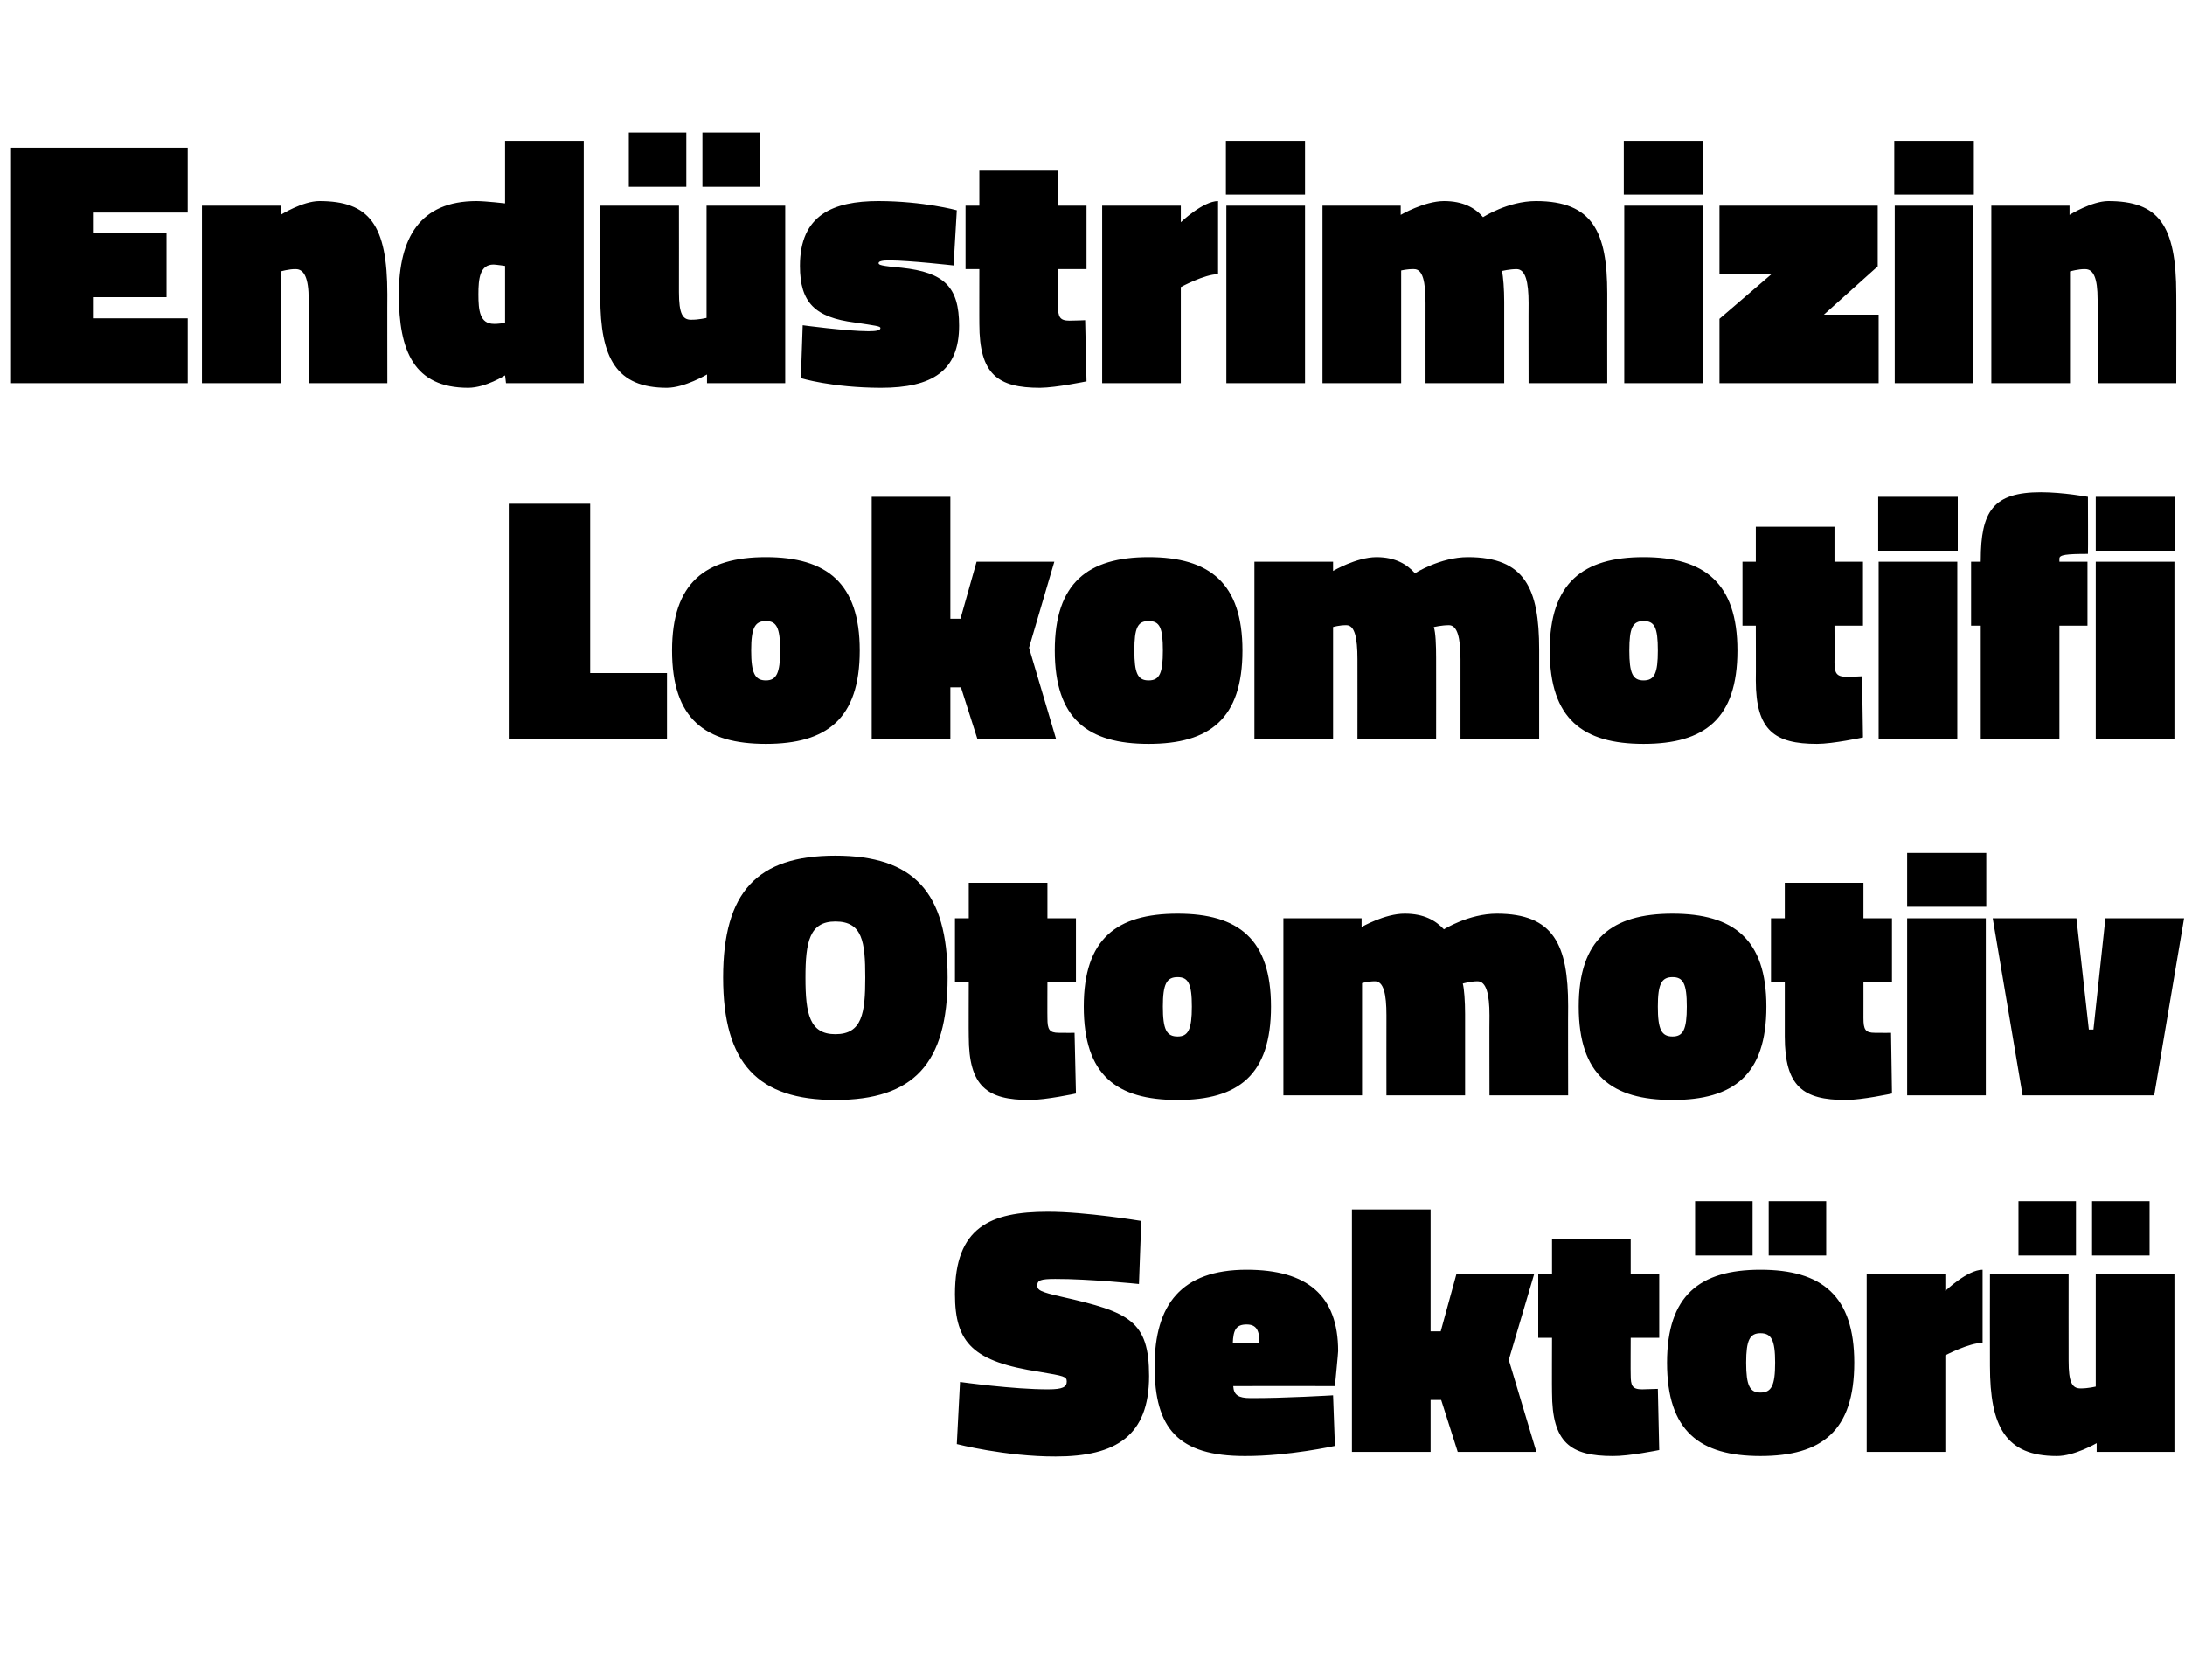
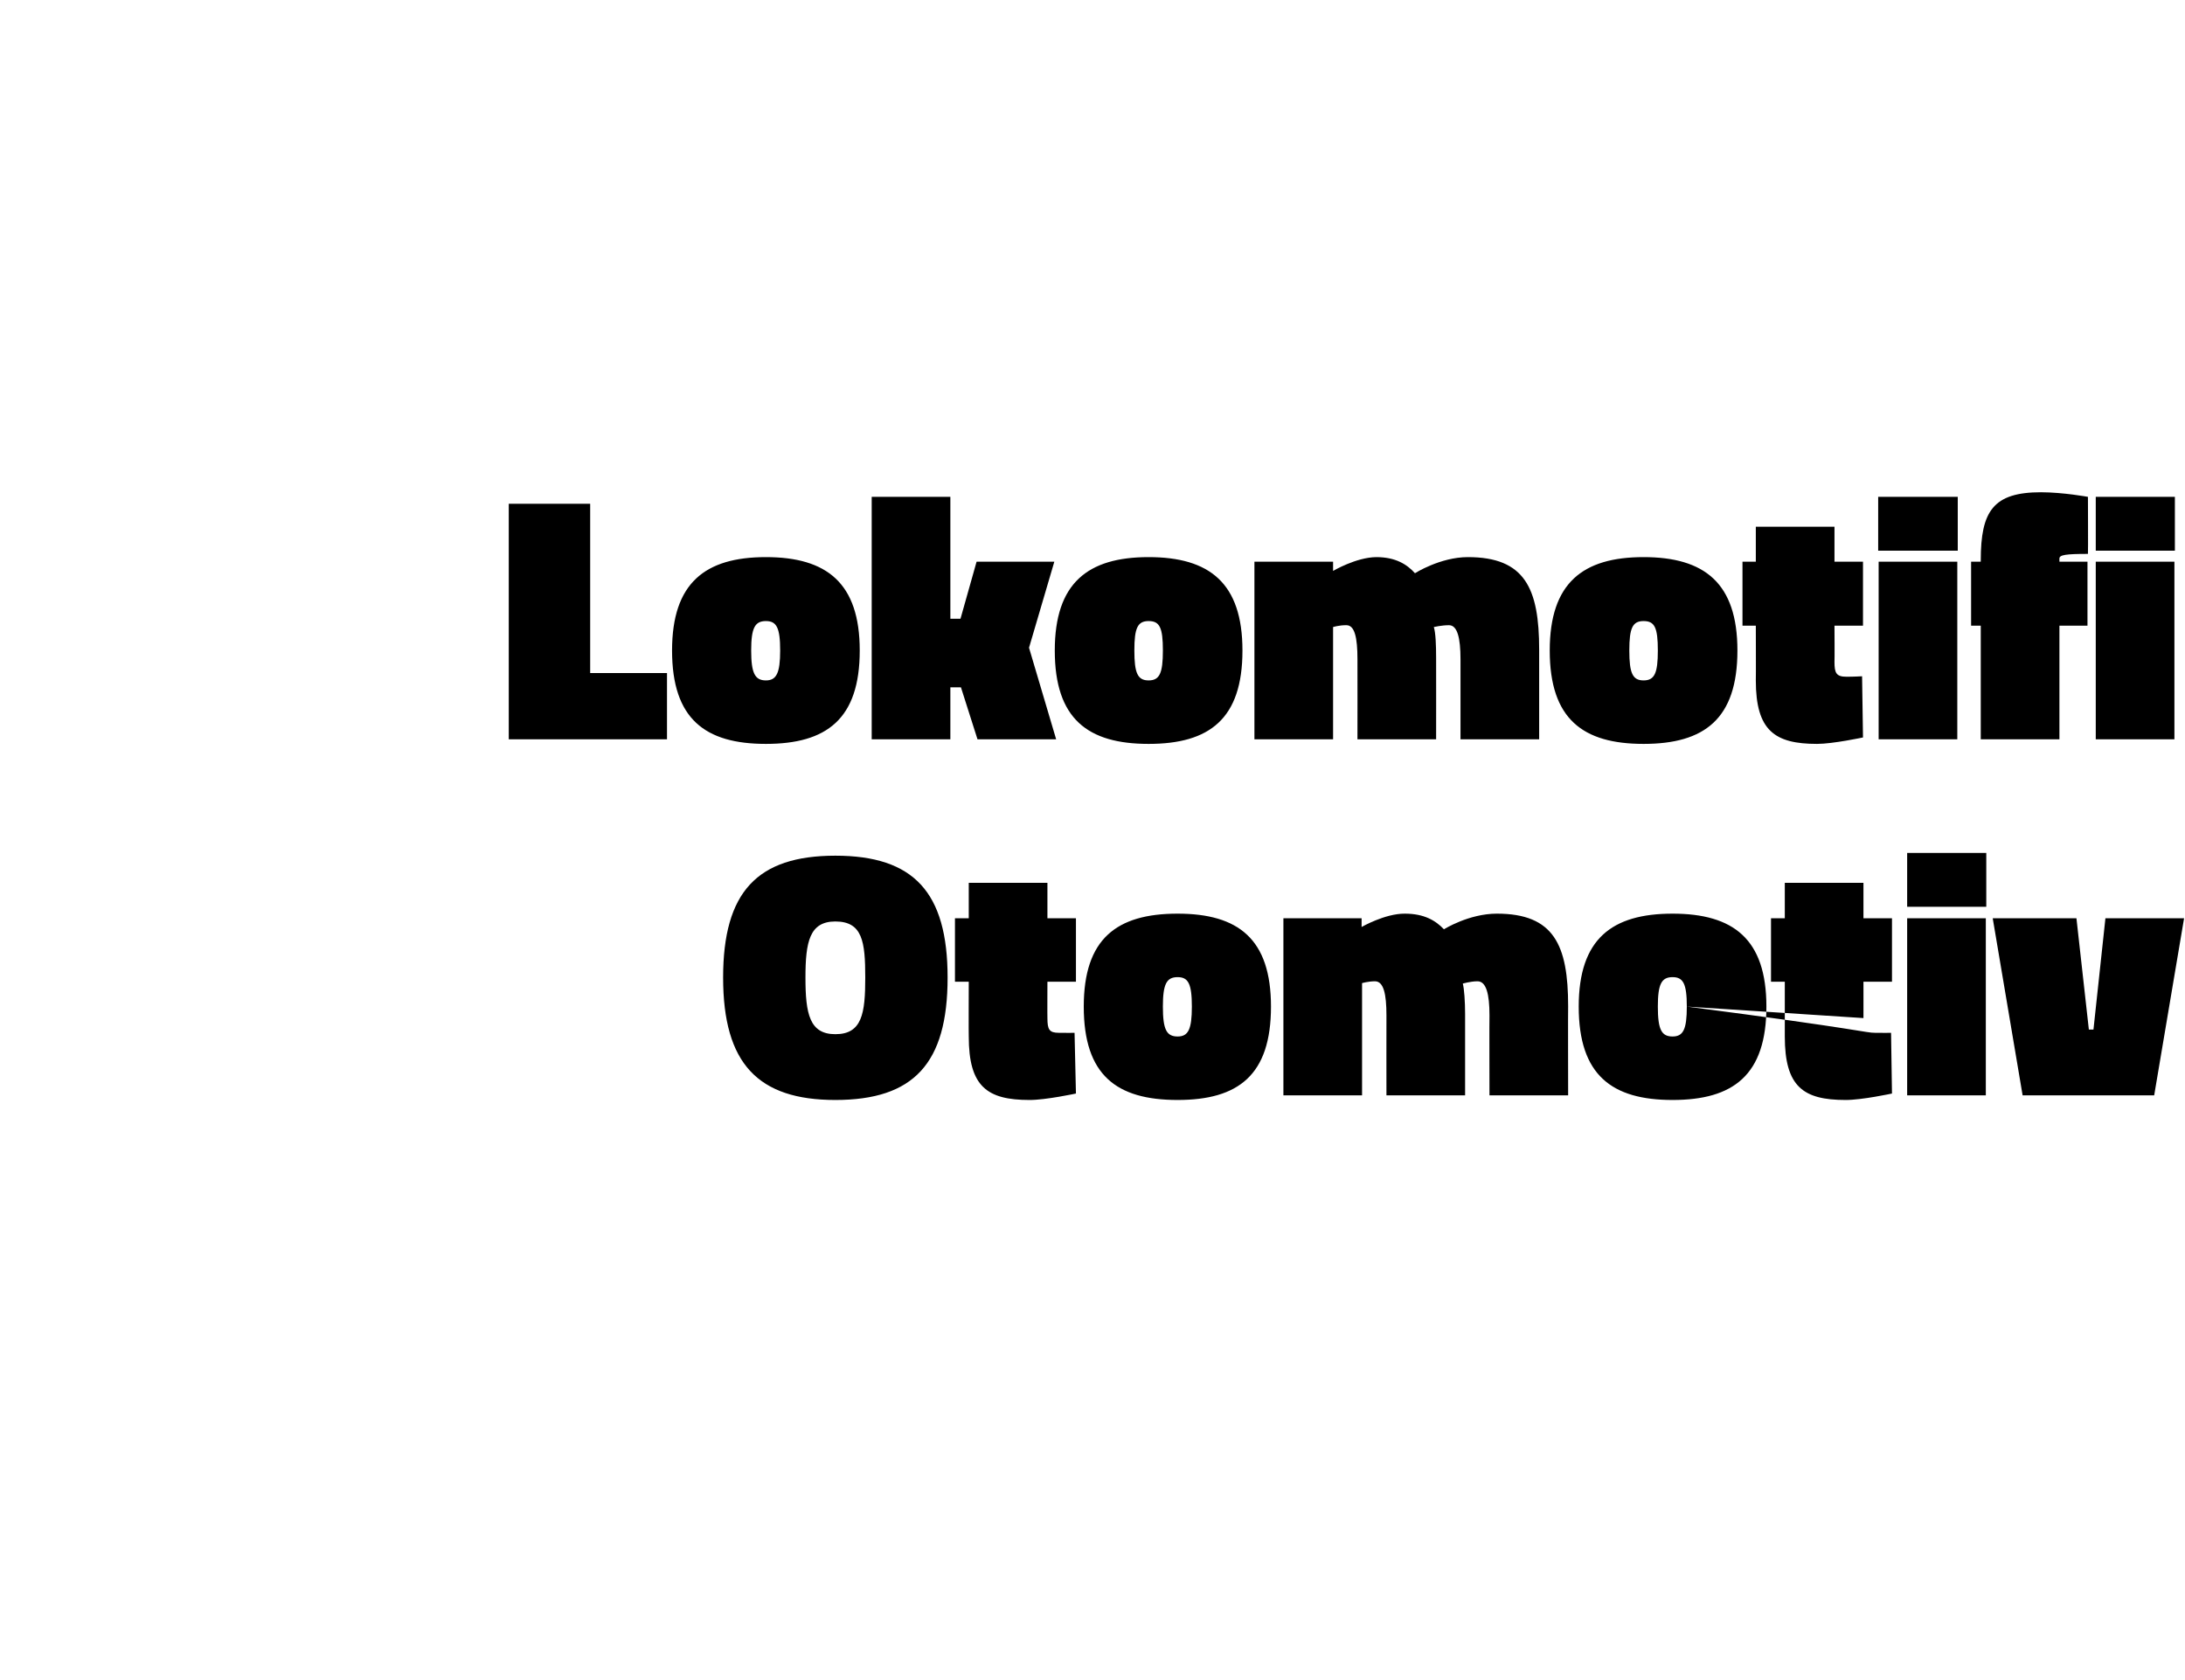
<svg xmlns="http://www.w3.org/2000/svg" version="1.1" width="475px" height="365.1px" viewBox="0 -26 475 365.1" style="top:-26px">
  <desc>End strimizin Lokomotifi Otomotiv Sekt r</desc>
  <defs />
  <g id="Polygon338448">
-     <path d="M 247.6 253.1 C 247.6 253.1 236.84 251.98 229.4 252 C 226.2 252 225.5 252.3 225.5 253.4 C 225.5 254.4 226 254.8 230.9 255.9 C 245.5 259.2 249.8 261.1 249.8 273.1 C 249.8 286.1 242.6 290.6 229.5 290.6 C 218.59 290.63 208 287.9 208 287.9 L 208.7 274.4 C 208.7 274.4 220.42 276.04 227.9 276 C 231 276 231.9 275.5 231.9 274.3 C 231.9 273.2 231.3 273.1 226 272.2 C 211.6 270 207.6 266 207.6 255.3 C 207.6 240.8 215.2 237.4 227.8 237.4 C 236 237.39 248.1 239.4 248.1 239.4 L 247.6 253.1 Z M 289.8 277.3 L 290.2 288.3 C 290.2 288.3 280.02 290.55 270.6 290.5 C 256.1 290.5 251 284.5 251 271 C 251 257.6 256.8 250 271 250 C 284.2 250 290.9 255.6 290.9 267.7 C 290.94 267.71 290.2 275.3 290.2 275.3 C 290.2 275.3 268.1 275.27 268.1 275.3 C 268.2 277.2 269.2 277.9 271.8 277.9 C 278.87 277.95 289.8 277.3 289.8 277.3 Z M 273.8 266 C 273.8 263.1 273.1 261.9 271 261.9 C 268.7 261.9 268.1 263.1 268 266 C 268 266 273.8 266 273.8 266 Z M 293.9 289.6 L 293.9 236.9 L 311 236.9 L 311 263.4 L 313.2 263.4 L 316.6 251 L 333.5 251 L 328 269.6 L 334 289.6 L 316.9 289.6 L 313.3 278.3 L 311 278.3 L 311 289.6 L 293.9 289.6 Z M 354.5 272.8 C 354.5 275.2 354.8 276 357 276 C 358.51 275.96 360.4 275.9 360.4 275.9 L 360.7 289.2 C 360.7 289.2 354.08 290.55 350.6 290.5 C 341.4 290.5 337.4 287.6 337.4 276.7 C 337.36 276.73 337.4 264.8 337.4 264.8 L 334.4 264.8 L 334.4 251 L 337.4 251 L 337.4 243.4 L 354.5 243.4 L 354.5 251 L 360.7 251 L 360.7 264.8 L 354.5 264.8 C 354.5 264.8 354.46 272.75 354.5 272.8 Z M 403.1 270.2 C 403.1 285.1 396 290.5 382.7 290.5 C 369.5 290.5 362.4 285.1 362.4 270.2 C 362.4 255.6 369.5 250 382.7 250 C 396 250 403.1 255.6 403.1 270.2 Z M 385.9 270.2 C 385.9 265.3 385.1 263.8 382.7 263.8 C 380.4 263.8 379.6 265.3 379.6 270.2 C 379.6 275.2 380.4 276.7 382.7 276.7 C 385.1 276.7 385.9 275.2 385.9 270.2 Z M 384.5 235.1 L 397 235.1 L 397 246.9 L 384.5 246.9 L 384.5 235.1 Z M 368.5 235.1 L 381 235.1 L 381 246.9 L 368.5 246.9 L 368.5 235.1 Z M 422.9 289.6 L 405.8 289.6 L 405.8 251 L 422.9 251 L 422.9 254.6 C 422.9 254.6 427.71 250 431 250 C 431 250 431 265.9 431 265.9 C 428.09 265.88 422.9 268.6 422.9 268.6 L 422.9 289.6 Z M 472.7 251 L 472.7 289.6 L 455.8 289.6 L 455.8 287.7 C 455.8 287.7 450.9 290.55 447.1 290.5 C 436 290.5 432.6 284.1 432.6 270.9 C 432.57 270.92 432.6 251 432.6 251 L 449.7 251 C 449.7 251 449.68 269.78 449.7 269.8 C 449.7 274.4 450.4 275.8 452.3 275.8 C 453.95 275.81 455.6 275.4 455.6 275.4 L 455.6 251 L 472.7 251 Z M 454.8 235.1 L 467.3 235.1 L 467.3 246.9 L 454.8 246.9 L 454.8 235.1 Z M 438.8 235.1 L 451.3 235.1 L 451.3 246.9 L 438.8 246.9 L 438.8 235.1 Z " stroke="none" fill="#000" />
-   </g>
+     </g>
  <g id="Polygon338447">
-     <path d="M 188.1 186.5 C 188.1 178.7 187.5 174.3 181.6 174.3 C 176 174.3 175.1 178.7 175.1 186.5 C 175.1 194.4 176 198.8 181.6 198.8 C 187.4 198.8 188.1 194.3 188.1 186.5 Z M 157.2 186.5 C 157.2 167.9 164.6 160 181.6 160 C 198.6 160 206 167.9 206 186.5 C 206 205.2 198.6 213.1 181.6 213.1 C 164.8 213.1 157.2 205.2 157.2 186.5 Z M 227.7 195.3 C 227.7 197.8 228.1 198.5 230.2 198.5 C 231.72 198.54 233.6 198.5 233.6 198.5 L 233.9 211.7 C 233.9 211.7 227.29 213.12 223.8 213.1 C 214.6 213.1 210.6 210.2 210.6 199.3 C 210.56 199.3 210.6 187.4 210.6 187.4 L 207.6 187.4 L 207.6 173.6 L 210.6 173.6 L 210.6 165.9 L 227.7 165.9 L 227.7 173.6 L 233.9 173.6 L 233.9 187.4 L 227.7 187.4 C 227.7 187.4 227.67 195.33 227.7 195.3 Z M 276.3 192.8 C 276.3 207.7 269.2 213.1 256 213.1 C 242.7 213.1 235.6 207.7 235.6 192.8 C 235.6 178.1 242.7 172.6 256 172.6 C 269.2 172.6 276.3 178.1 276.3 192.8 Z M 259.1 192.8 C 259.1 187.8 258.3 186.4 256 186.4 C 253.6 186.4 252.8 187.9 252.8 192.8 C 252.8 197.8 253.6 199.3 256 199.3 C 258.3 199.3 259.1 197.8 259.1 192.8 Z M 279 212.1 L 279 173.6 L 296 173.6 L 296 175.5 C 296 175.5 301.07 172.57 305.4 172.6 C 309.6 172.6 312.1 174.1 313.9 176 C 313.9 176 319.3 172.6 325.4 172.6 C 337.8 172.6 340.9 179.4 340.9 192.7 C 340.86 192.66 340.9 212.1 340.9 212.1 L 323.8 212.1 C 323.8 212.1 323.76 194.72 323.8 194.7 C 323.8 190.1 323.1 187.3 321.2 187.3 C 319.7 187.3 318 187.8 318 187.8 C 318.3 188.9 318.5 191.7 318.5 194.4 C 318.49 194.41 318.5 212.1 318.5 212.1 L 301.4 212.1 C 301.4 212.1 301.38 194.72 301.4 194.7 C 301.4 190.1 300.8 187.3 298.9 187.3 C 297.41 187.31 296.1 187.7 296.1 187.7 L 296.1 212.1 L 279 212.1 Z M 384 192.8 C 384 207.7 376.8 213.1 363.6 213.1 C 350.4 213.1 343.2 207.7 343.2 192.8 C 343.2 178.1 350.4 172.6 363.6 172.6 C 376.8 172.6 384 178.1 384 192.8 Z M 366.7 192.8 C 366.7 187.8 365.9 186.4 363.6 186.4 C 361.2 186.4 360.4 187.9 360.4 192.8 C 360.4 197.8 361.2 199.3 363.6 199.3 C 365.9 199.3 366.7 197.8 366.7 192.8 Z M 405.1 195.3 C 405.1 197.8 405.5 198.5 407.6 198.5 C 409.16 198.54 411.1 198.5 411.1 198.5 L 411.3 211.7 C 411.3 211.7 404.73 213.12 401.2 213.1 C 392 213.1 388 210.2 388 199.3 C 388 199.3 388 187.4 388 187.4 L 385 187.4 L 385 173.6 L 388 173.6 L 388 165.9 L 405.1 165.9 L 405.1 173.6 L 411.3 173.6 L 411.3 187.4 L 405.1 187.4 C 405.1 187.4 405.11 195.33 405.1 195.3 Z M 414.6 173.6 L 431.7 173.6 L 431.7 212.1 L 414.6 212.1 L 414.6 173.6 Z M 414.6 159.4 L 431.8 159.4 L 431.8 171.1 L 414.6 171.1 L 414.6 159.4 Z M 451.4 173.6 L 454.1 197.8 L 455.1 197.8 L 457.7 173.6 L 474.8 173.6 L 468.3 212.1 L 439.7 212.1 L 433.2 173.6 L 451.4 173.6 Z " stroke="none" fill="#000" />
+     <path d="M 188.1 186.5 C 188.1 178.7 187.5 174.3 181.6 174.3 C 176 174.3 175.1 178.7 175.1 186.5 C 175.1 194.4 176 198.8 181.6 198.8 C 187.4 198.8 188.1 194.3 188.1 186.5 Z M 157.2 186.5 C 157.2 167.9 164.6 160 181.6 160 C 198.6 160 206 167.9 206 186.5 C 206 205.2 198.6 213.1 181.6 213.1 C 164.8 213.1 157.2 205.2 157.2 186.5 Z M 227.7 195.3 C 227.7 197.8 228.1 198.5 230.2 198.5 C 231.72 198.54 233.6 198.5 233.6 198.5 L 233.9 211.7 C 233.9 211.7 227.29 213.12 223.8 213.1 C 214.6 213.1 210.6 210.2 210.6 199.3 C 210.56 199.3 210.6 187.4 210.6 187.4 L 207.6 187.4 L 207.6 173.6 L 210.6 173.6 L 210.6 165.9 L 227.7 165.9 L 227.7 173.6 L 233.9 173.6 L 233.9 187.4 L 227.7 187.4 C 227.7 187.4 227.67 195.33 227.7 195.3 Z M 276.3 192.8 C 276.3 207.7 269.2 213.1 256 213.1 C 242.7 213.1 235.6 207.7 235.6 192.8 C 235.6 178.1 242.7 172.6 256 172.6 C 269.2 172.6 276.3 178.1 276.3 192.8 Z M 259.1 192.8 C 259.1 187.8 258.3 186.4 256 186.4 C 253.6 186.4 252.8 187.9 252.8 192.8 C 252.8 197.8 253.6 199.3 256 199.3 C 258.3 199.3 259.1 197.8 259.1 192.8 Z M 279 212.1 L 279 173.6 L 296 173.6 L 296 175.5 C 296 175.5 301.07 172.57 305.4 172.6 C 309.6 172.6 312.1 174.1 313.9 176 C 313.9 176 319.3 172.6 325.4 172.6 C 337.8 172.6 340.9 179.4 340.9 192.7 C 340.86 192.66 340.9 212.1 340.9 212.1 L 323.8 212.1 C 323.8 212.1 323.76 194.72 323.8 194.7 C 323.8 190.1 323.1 187.3 321.2 187.3 C 319.7 187.3 318 187.8 318 187.8 C 318.3 188.9 318.5 191.7 318.5 194.4 C 318.49 194.41 318.5 212.1 318.5 212.1 L 301.4 212.1 C 301.4 212.1 301.38 194.72 301.4 194.7 C 301.4 190.1 300.8 187.3 298.9 187.3 C 297.41 187.31 296.1 187.7 296.1 187.7 L 296.1 212.1 L 279 212.1 Z M 384 192.8 C 384 207.7 376.8 213.1 363.6 213.1 C 350.4 213.1 343.2 207.7 343.2 192.8 C 343.2 178.1 350.4 172.6 363.6 172.6 C 376.8 172.6 384 178.1 384 192.8 Z M 366.7 192.8 C 366.7 187.8 365.9 186.4 363.6 186.4 C 361.2 186.4 360.4 187.9 360.4 192.8 C 360.4 197.8 361.2 199.3 363.6 199.3 C 365.9 199.3 366.7 197.8 366.7 192.8 Z C 405.1 197.8 405.5 198.5 407.6 198.5 C 409.16 198.54 411.1 198.5 411.1 198.5 L 411.3 211.7 C 411.3 211.7 404.73 213.12 401.2 213.1 C 392 213.1 388 210.2 388 199.3 C 388 199.3 388 187.4 388 187.4 L 385 187.4 L 385 173.6 L 388 173.6 L 388 165.9 L 405.1 165.9 L 405.1 173.6 L 411.3 173.6 L 411.3 187.4 L 405.1 187.4 C 405.1 187.4 405.11 195.33 405.1 195.3 Z M 414.6 173.6 L 431.7 173.6 L 431.7 212.1 L 414.6 212.1 L 414.6 173.6 Z M 414.6 159.4 L 431.8 159.4 L 431.8 171.1 L 414.6 171.1 L 414.6 159.4 Z M 451.4 173.6 L 454.1 197.8 L 455.1 197.8 L 457.7 173.6 L 474.8 173.6 L 468.3 212.1 L 439.7 212.1 L 433.2 173.6 L 451.4 173.6 Z " stroke="none" fill="#000" />
  </g>
  <g id="Polygon338446">
    <path d="M 110.6 134.7 L 110.6 83.5 L 128.3 83.5 L 128.3 120.3 L 145 120.3 L 145 134.7 L 110.6 134.7 Z M 186.9 115.4 C 186.9 130.3 179.7 135.7 166.5 135.7 C 153.3 135.7 146.1 130.3 146.1 115.4 C 146.1 100.7 153.3 95.1 166.5 95.1 C 179.7 95.1 186.9 100.7 186.9 115.4 Z M 169.6 115.4 C 169.6 110.4 168.8 109 166.5 109 C 164.1 109 163.3 110.5 163.3 115.4 C 163.3 120.3 164.1 121.9 166.5 121.9 C 168.8 121.9 169.6 120.3 169.6 115.4 Z M 189.5 134.7 L 189.5 82 L 206.6 82 L 206.6 108.5 L 208.8 108.5 L 212.3 96.1 L 229.2 96.1 L 223.7 114.8 L 229.6 134.7 L 212.5 134.7 L 208.9 123.4 L 206.6 123.4 L 206.6 134.7 L 189.5 134.7 Z M 270.1 115.4 C 270.1 130.3 262.9 135.7 249.7 135.7 C 236.5 135.7 229.3 130.3 229.3 115.4 C 229.3 100.7 236.5 95.1 249.7 95.1 C 262.9 95.1 270.1 100.7 270.1 115.4 Z M 252.8 115.4 C 252.8 110.4 252.1 109 249.7 109 C 247.3 109 246.6 110.5 246.6 115.4 C 246.6 120.3 247.3 121.9 249.7 121.9 C 252.1 121.9 252.8 120.3 252.8 115.4 Z M 272.7 134.7 L 272.7 96.1 L 289.8 96.1 L 289.8 98.1 C 289.8 98.1 294.81 95.14 299.2 95.1 C 303.4 95.1 305.9 96.7 307.6 98.6 C 307.6 98.6 313.1 95.1 319.1 95.1 C 331.5 95.1 334.6 101.9 334.6 115.2 C 334.6 115.23 334.6 134.7 334.6 134.7 L 317.5 134.7 C 317.5 134.7 317.49 117.29 317.5 117.3 C 317.5 112.6 316.8 109.9 315 109.9 C 313.4 109.9 311.7 110.3 311.7 110.3 C 312.1 111.5 312.2 114.3 312.2 117 C 312.22 116.99 312.2 134.7 312.2 134.7 L 295.1 134.7 C 295.1 134.7 295.12 117.29 295.1 117.3 C 295.1 112.6 294.5 109.9 292.7 109.9 C 291.14 109.88 289.8 110.3 289.8 110.3 L 289.8 134.7 L 272.7 134.7 Z M 377.7 115.4 C 377.7 130.3 370.5 135.7 357.3 135.7 C 344.1 135.7 336.9 130.3 336.9 115.4 C 336.9 100.7 344.1 95.1 357.3 95.1 C 370.5 95.1 377.7 100.7 377.7 115.4 Z M 360.4 115.4 C 360.4 110.4 359.7 109 357.3 109 C 354.9 109 354.2 110.5 354.2 115.4 C 354.2 120.3 354.9 121.9 357.3 121.9 C 359.7 121.9 360.4 120.3 360.4 115.4 Z M 398.8 117.9 C 398.8 120.3 399.2 121.1 401.4 121.1 C 402.89 121.11 404.8 121 404.8 121 L 405 134.3 C 405 134.3 398.46 135.7 395 135.7 C 385.8 135.7 381.7 132.8 381.7 121.9 C 381.74 121.87 381.7 110 381.7 110 L 378.8 110 L 378.8 96.1 L 381.7 96.1 L 381.7 88.5 L 398.8 88.5 L 398.8 96.1 L 405 96.1 L 405 110 L 398.8 110 C 398.8 110 398.85 117.9 398.8 117.9 Z M 408.4 96.1 L 425.5 96.1 L 425.5 134.7 L 408.4 134.7 L 408.4 96.1 Z M 408.3 82 L 425.6 82 L 425.6 93.7 L 408.3 93.7 L 408.3 82 Z M 447.7 134.7 L 430.6 134.7 L 430.6 110 L 428.5 110 L 428.5 96.1 L 430.6 96.1 C 430.6 96.1 430.58 95.83 430.6 95.8 C 430.6 85.1 433.3 81 443.7 81 C 448.6 81.02 453.9 82 453.9 82 C 453.9 82 453.95 94.38 453.9 94.4 C 449.2 94.4 447.7 94.6 447.7 95.4 C 447.69 95.37 447.7 96.1 447.7 96.1 L 453.8 96.1 L 453.8 110 L 447.7 110 L 447.7 134.7 Z M 455.6 96.1 L 472.7 96.1 L 472.7 134.7 L 455.6 134.7 L 455.6 96.1 Z M 455.6 82 L 472.8 82 L 472.8 93.7 L 455.6 93.7 L 455.6 82 Z " stroke="none" fill="#000" />
  </g>
  <g id="Polygon338445">
-     <path d="M 2.4 6.1 L 40.8 6.1 L 40.8 20.2 L 20.2 20.2 L 20.2 24.6 L 36.2 24.6 L 36.2 38.6 L 20.2 38.6 L 20.2 43.2 L 40.8 43.2 L 40.8 57.3 L 2.4 57.3 L 2.4 6.1 Z M 43.9 57.3 L 43.9 18.7 L 61 18.7 L 61 20.7 C 61 20.7 65.77 17.72 69.4 17.7 C 80.3 17.7 84.2 22.8 84.2 38 C 84.17 37.96 84.2 57.3 84.2 57.3 L 67.1 57.3 C 67.1 57.3 67.07 39.1 67.1 39.1 C 67.1 34.4 66.1 32.5 64.3 32.5 C 62.87 32.46 61 33 61 33 L 61 57.3 L 43.9 57.3 Z M 126.9 57.3 L 110 57.3 L 109.8 55.6 C 109.8 55.6 105.63 58.27 101.8 58.3 C 90 58.3 86.7 50.3 86.7 38 C 86.7 25.7 91.3 17.7 103.6 17.7 C 105.71 17.72 109.8 18.2 109.8 18.2 L 109.8 4.6 L 126.9 4.6 L 126.9 57.3 Z M 109.8 44.2 L 109.8 31.8 C 109.8 31.8 108.08 31.54 107.3 31.5 C 104.3 31.5 104 34.6 104 38 C 104 41.5 104.3 44.4 107.4 44.4 C 107.93 44.45 109.8 44.2 109.8 44.2 Z M 170.7 18.7 L 170.7 57.3 L 153.7 57.3 L 153.7 55.4 C 153.7 55.4 148.85 58.27 145 58.3 C 134 58.3 130.5 51.9 130.5 38.6 C 130.52 38.65 130.5 18.7 130.5 18.7 L 147.6 18.7 C 147.6 18.7 147.62 37.5 147.6 37.5 C 147.6 42.2 148.4 43.5 150.2 43.5 C 151.9 43.53 153.6 43.1 153.6 43.1 L 153.6 18.7 L 170.7 18.7 Z M 152.7 2.8 L 165.3 2.8 L 165.3 14.6 L 152.7 14.6 L 152.7 2.8 Z M 136.7 2.8 L 149.2 2.8 L 149.2 14.6 L 136.7 14.6 L 136.7 2.8 Z M 207.3 31.7 C 207.3 31.7 197.87 30.63 193.4 30.6 C 191.7 30.6 191 30.8 191 31.2 C 191 31.6 191.6 31.8 196 32.2 C 205.3 33.2 208.5 36.4 208.5 44.8 C 208.5 54.6 202.7 58.3 191.5 58.3 C 180.76 58.27 174.1 56.2 174.1 56.2 L 174.5 44.7 C 174.5 44.7 183.97 45.98 188.8 46 C 190.6 46 191.4 45.8 191.4 45.3 C 191.4 44.9 190.4 44.8 185.8 44.1 C 177.2 43 173.9 39.8 173.9 31.8 C 173.9 20.7 181.1 17.7 191 17.7 C 200.77 17.72 208 19.7 208 19.7 L 207.3 31.7 Z M 230 40.5 C 230 42.9 230.4 43.7 232.5 43.7 C 234.03 43.69 235.9 43.6 235.9 43.6 L 236.2 56.9 C 236.2 56.9 229.6 58.27 226.1 58.3 C 216.9 58.3 212.9 55.4 212.9 44.4 C 212.88 44.45 212.9 32.5 212.9 32.5 L 209.9 32.5 L 209.9 18.7 L 212.9 18.7 L 212.9 11.1 L 230 11.1 L 230 18.7 L 236.2 18.7 L 236.2 32.5 L 230 32.5 C 230 32.5 229.98 40.48 230 40.5 Z M 256.7 57.3 L 239.6 57.3 L 239.6 18.7 L 256.7 18.7 L 256.7 22.3 C 256.7 22.3 261.49 17.72 264.8 17.7 C 264.8 17.7 264.8 33.6 264.8 33.6 C 261.87 33.6 256.7 36.4 256.7 36.4 L 256.7 57.3 Z M 266.6 18.7 L 283.7 18.7 L 283.7 57.3 L 266.6 57.3 L 266.6 18.7 Z M 266.5 4.6 L 283.7 4.6 L 283.7 16.3 L 266.5 16.3 L 266.5 4.6 Z M 287.5 57.3 L 287.5 18.7 L 304.5 18.7 L 304.5 20.7 C 304.5 20.7 309.59 17.72 313.9 17.7 C 318.1 17.7 320.7 19.2 322.4 21.2 C 322.4 21.2 327.8 17.7 333.9 17.7 C 346.3 17.7 349.4 24.5 349.4 37.8 C 349.38 37.8 349.4 57.3 349.4 57.3 L 332.3 57.3 C 332.3 57.3 332.27 39.87 332.3 39.9 C 332.3 35.2 331.6 32.5 329.7 32.5 C 328.2 32.5 326.5 32.9 326.5 32.9 C 326.8 34.1 327 36.9 327 39.6 C 327 39.56 327 57.3 327 57.3 L 309.9 57.3 C 309.9 57.3 309.89 39.87 309.9 39.9 C 309.9 35.2 309.3 32.5 307.4 32.5 C 305.92 32.46 304.6 32.8 304.6 32.8 L 304.6 57.3 L 287.5 57.3 Z M 353.1 18.7 L 370.2 18.7 L 370.2 57.3 L 353.1 57.3 L 353.1 18.7 Z M 353 4.6 L 370.2 4.6 L 370.2 16.3 L 353 16.3 L 353 4.6 Z M 373.8 18.7 L 408.2 18.7 L 408.2 31.9 L 396.5 42.4 L 408.4 42.4 L 408.4 57.3 L 373.8 57.3 L 373.8 43.3 L 385.1 33.6 L 373.8 33.6 L 373.8 18.7 Z M 411.9 18.7 L 429 18.7 L 429 57.3 L 411.9 57.3 L 411.9 18.7 Z M 411.8 4.6 L 429.1 4.6 L 429.1 16.3 L 411.8 16.3 L 411.8 4.6 Z M 432.9 57.3 L 432.9 18.7 L 449.9 18.7 L 449.9 20.7 C 449.9 20.7 454.72 17.72 458.3 17.7 C 469.2 17.7 473.1 22.8 473.1 38 C 473.13 37.96 473.1 57.3 473.1 57.3 L 456 57.3 C 456 57.3 456.02 39.1 456 39.1 C 456 34.4 455.1 32.5 453.3 32.5 C 451.82 32.46 450 33 450 33 L 450 57.3 L 432.9 57.3 Z " stroke="none" fill="#000" />
-   </g>
+     </g>
</svg>